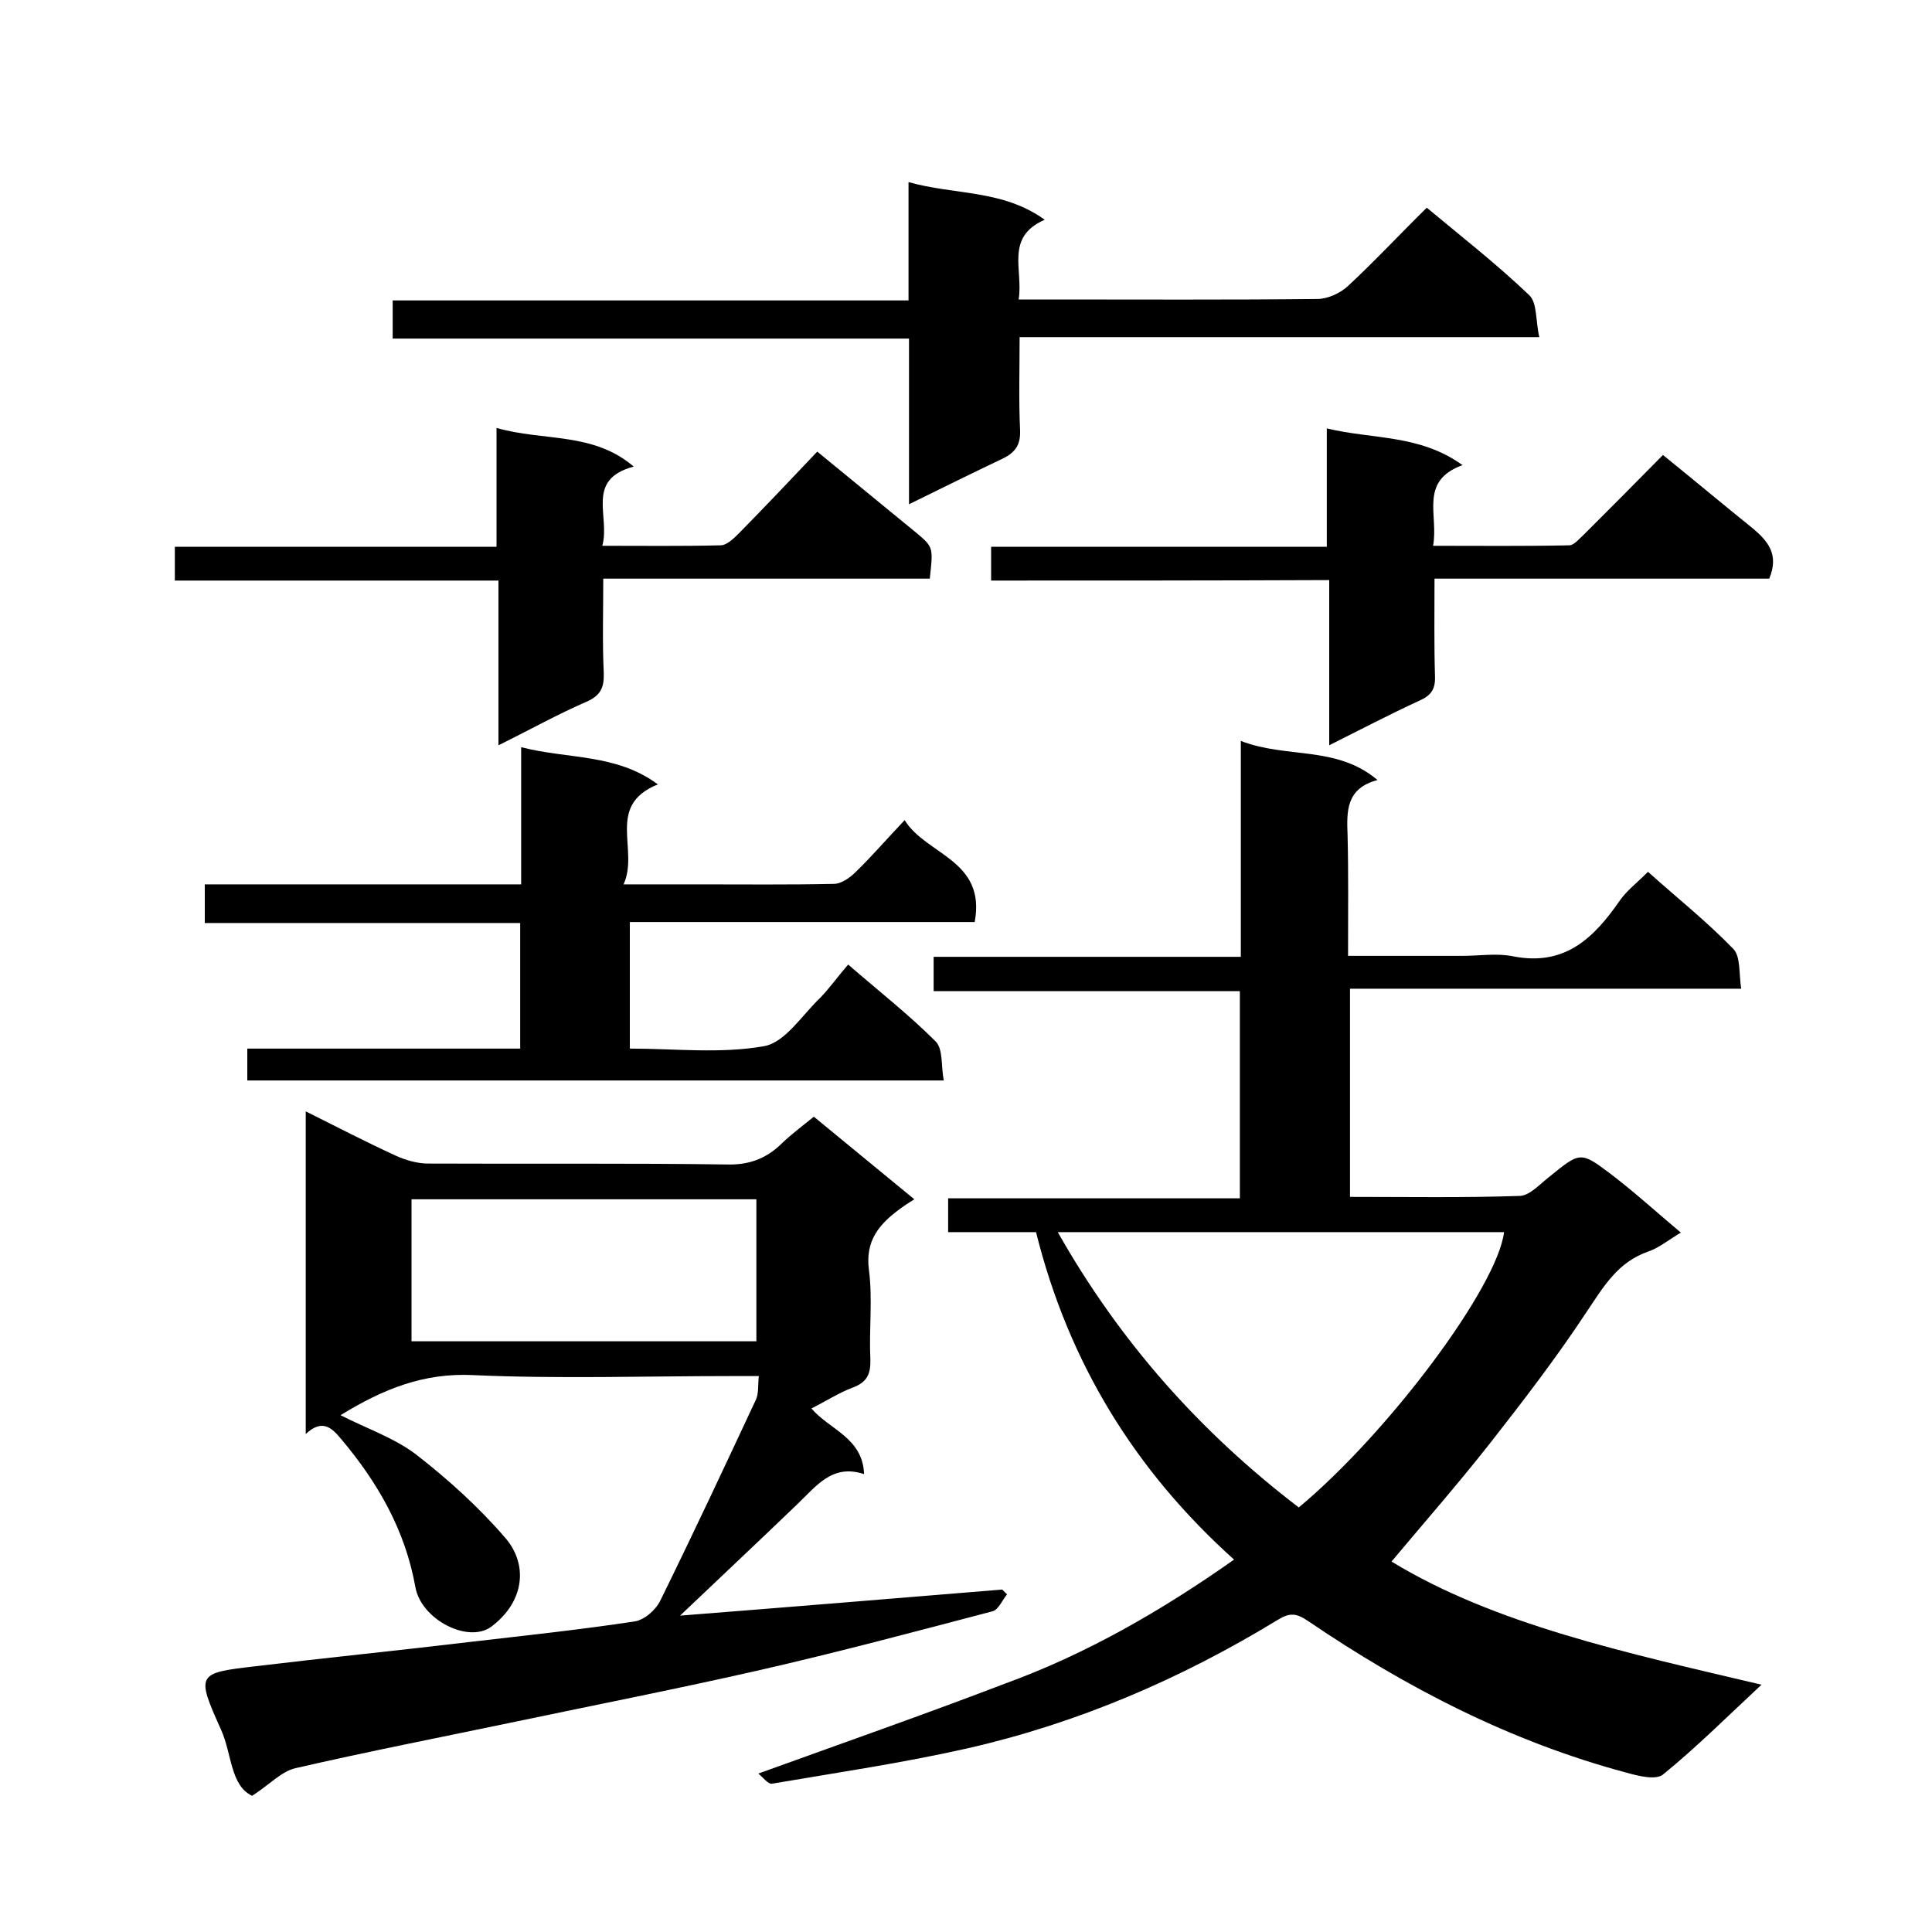
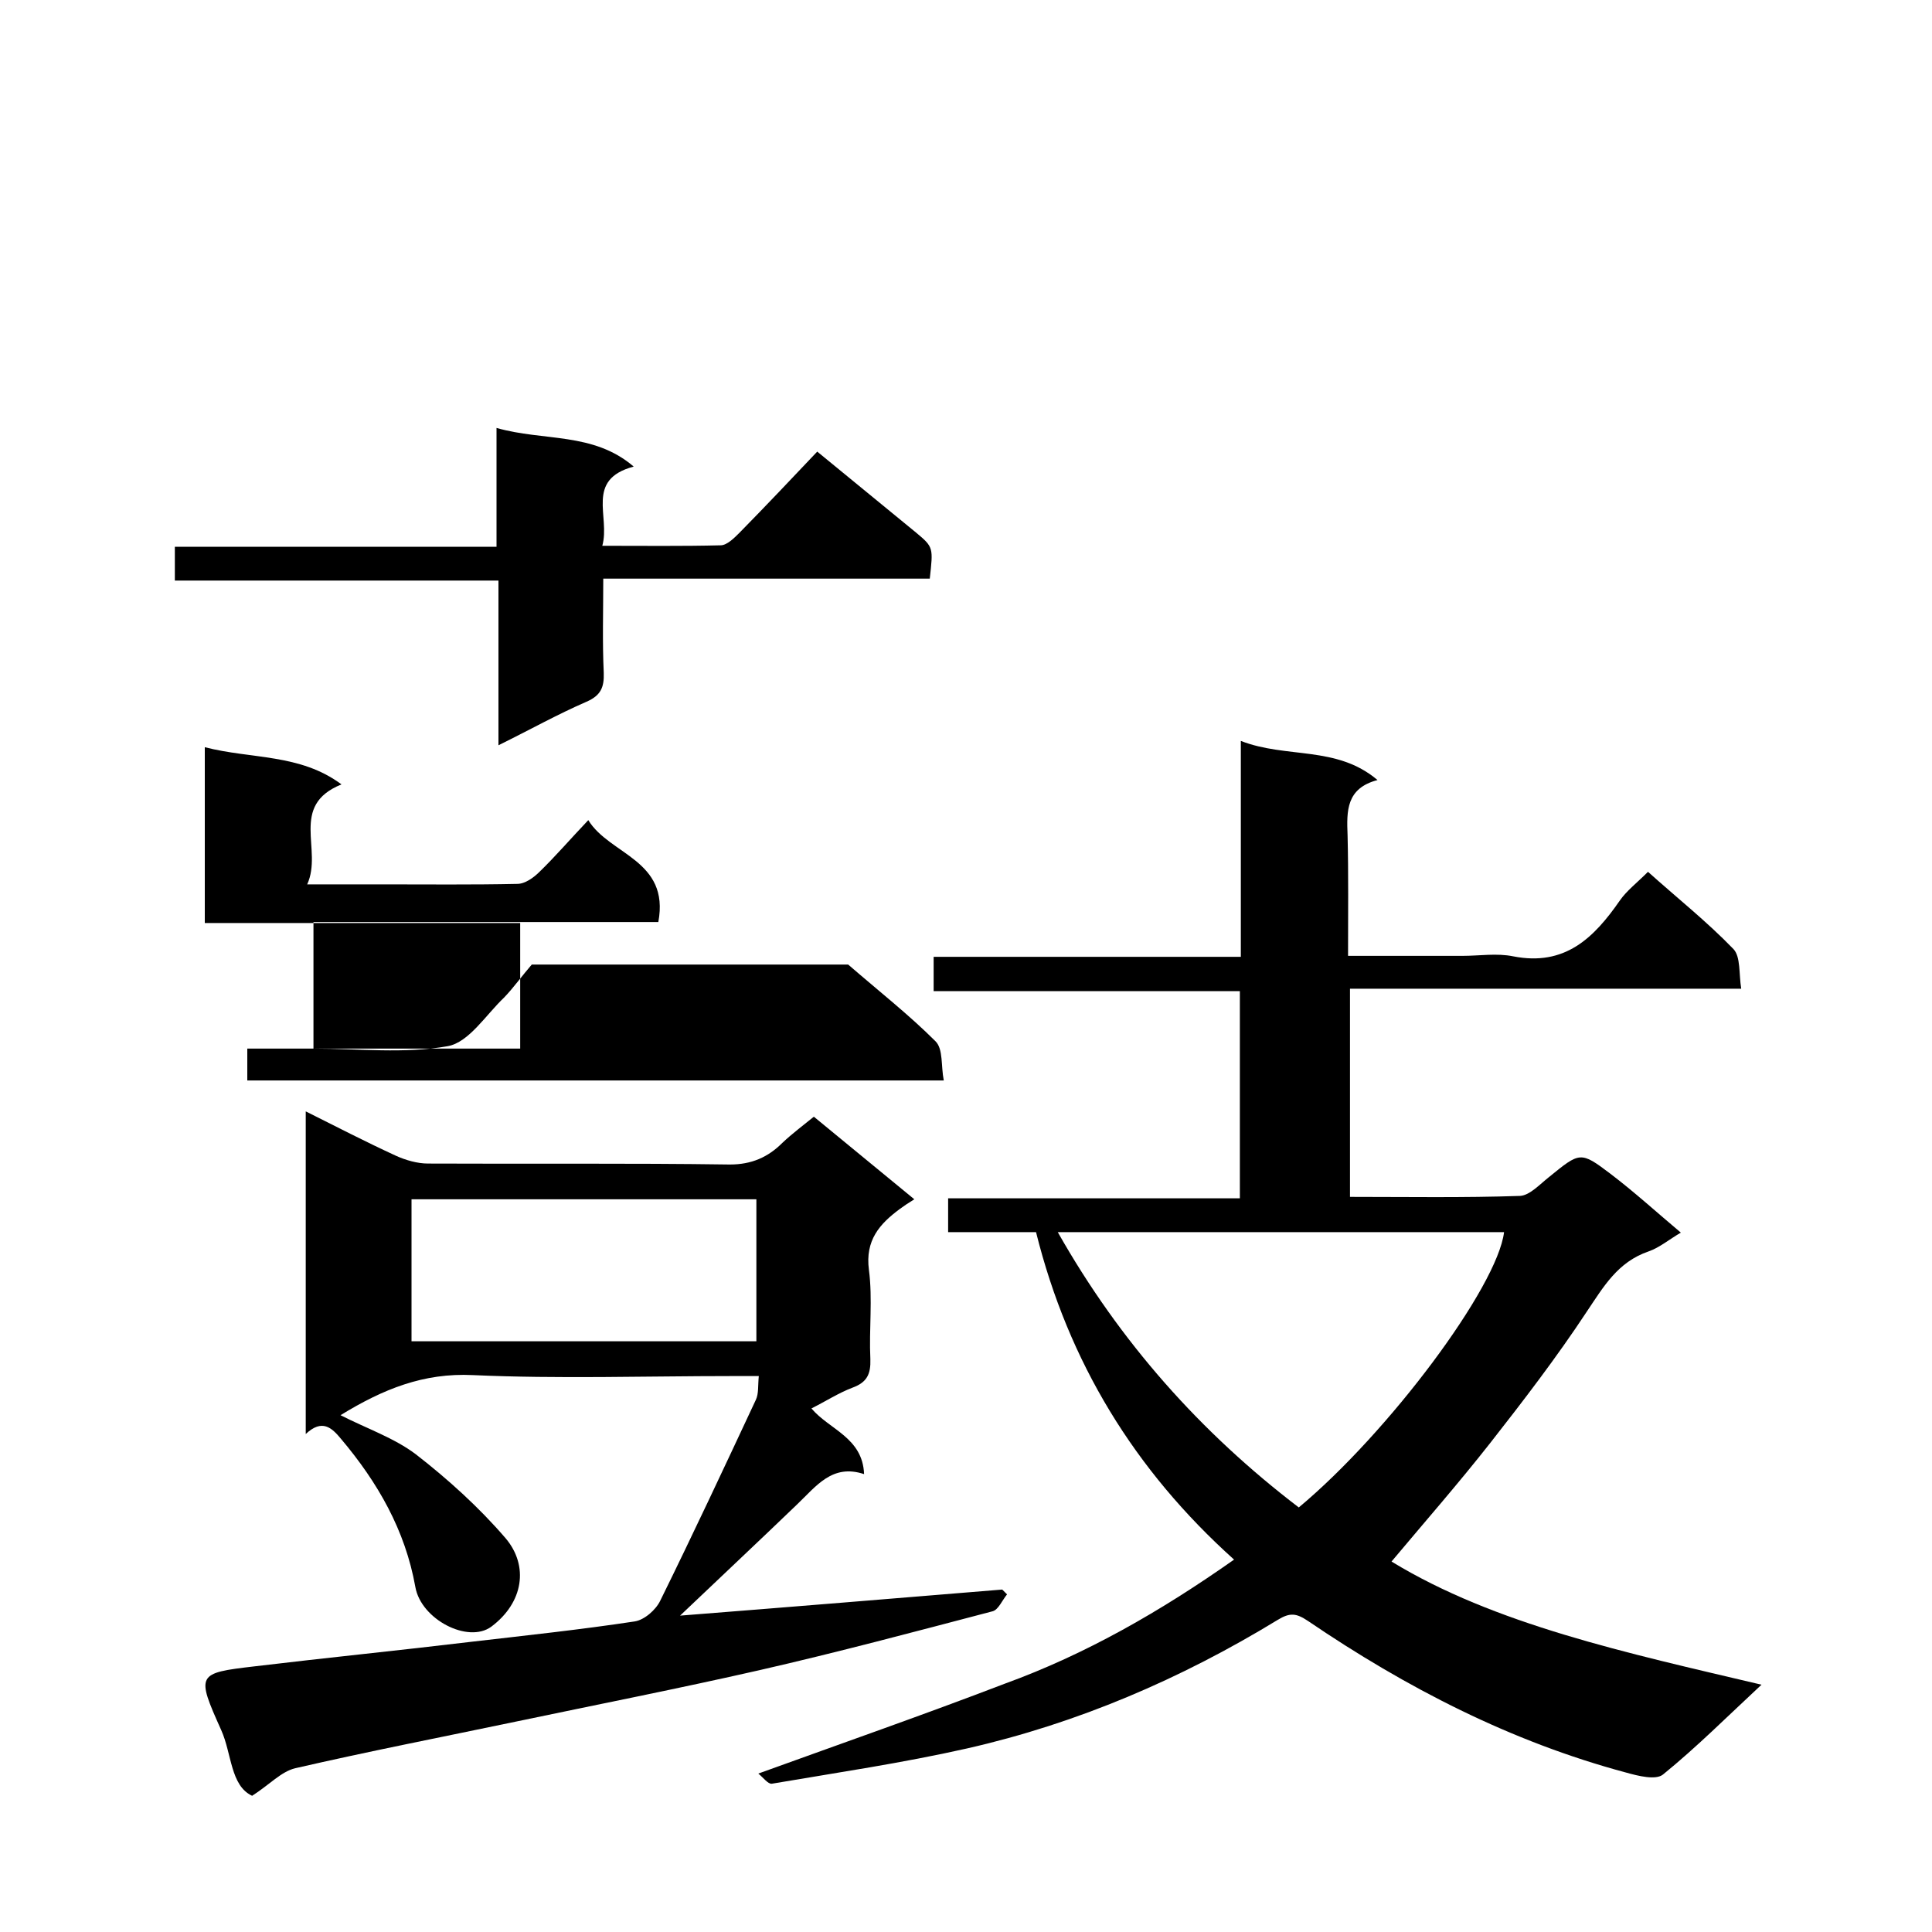
<svg xmlns="http://www.w3.org/2000/svg" enable-background="new 0 0 400 400" viewBox="0 0 400 400">
  <path d="m255.5 322.9c-20.6-18.5-34.3-40.9-41-67.8-5.9 0-11.8 0-18.2 0 0-2.4 0-4.4 0-7h60.4c0-14.5 0-28.4 0-42.9-21 0-42.1 0-63.4 0 0-2.6 0-4.6 0-7.1h63.6c0-14.9 0-29.4 0-44.7 9.5 3.7 19.8.9 28.3 8.1-6.5 1.7-6.4 6.4-6.2 11.4.2 8.1.1 16.3.1 25h23.7c3.5 0 7.1-.6 10.5.1 10.7 2.1 16.7-3.8 22.1-11.6 1.4-2 3.5-3.6 5.8-5.9 5.9 5.3 12.2 10.3 17.7 16 1.5 1.6 1.1 5.1 1.6 8.2-27.4 0-54 0-81 0v43.1c11.7 0 23.5.2 35.2-.2 2-.1 4.1-2.4 6-3.9 6.4-5.2 6.5-5.4 12.7-.7 5 3.8 9.6 8 14.6 12.2-2.4 1.4-4.4 3.1-6.7 3.9-6.4 2.2-9.3 7.3-12.8 12.5-6.2 9.4-13.1 18.4-20 27.2-6.6 8.4-13.7 16.5-20.4 24.5 21.3 13 48.6 18.9 76.6 25.5-7.2 6.7-13.5 13-20.4 18.6-1.5 1.2-5.1.3-7.6-.4-23.9-6.4-45.6-17.6-65.9-31.4-2.4-1.6-3.7-1.8-6.3-.2-20 12.2-41.4 21.4-64.3 26.6-13.3 3-26.9 5-40.4 7.3-.8.1-1.8-1.3-2.8-2.1 17.4-6.3 34.3-12.2 51-18.6 16.8-6.1 32.3-15 47.5-25.7zm-36.5-67.8c12.9 22.8 29.6 41.5 49.9 57 18.6-15.5 41.1-45.6 42.5-57-30.5 0-60.9 0-92.4 0z" />
  <path d="m140.8 334.5c22.9-1.8 44.8-3.6 66.7-5.4l1 1c-1 1.2-1.8 3.2-3 3.5-16 4.2-32.1 8.5-48.3 12.2-16.7 3.8-33.5 7.1-50.2 10.6-15.3 3.2-30.7 6.2-45.9 9.7-2.9.7-5.3 3.4-8.9 5.7-4.5-2.1-4.2-8.7-6.4-13.6-5.2-11.6-5.1-11.8 6.9-13.2 15-1.8 30-3.3 45-5.1 11.2-1.3 22.5-2.5 33.7-4.2 2-.3 4.4-2.4 5.3-4.3 6.8-13.8 13.3-27.7 19.8-41.6.6-1.3.4-2.9.6-4.9-2.1 0-3.9 0-5.7 0-17.8 0-35.7.6-53.5-.2-10.2-.5-18.6 2.9-27.4 8.3 5.5 2.8 11.1 4.7 15.6 8.1 6.7 5.2 13.1 11 18.6 17.4 4.8 5.7 3.7 13.3-3 18.3-4.8 3.5-14.5-1.5-15.7-8.2-2.1-11.8-7.8-21.7-15.4-30.7-1.9-2.3-3.9-4.2-7.3-1 0-22.6 0-44.4 0-66.8 6.4 3.2 12.4 6.3 18.7 9.2 2 .9 4.4 1.6 6.6 1.6 20.8.1 41.7-.1 62.5.2 4.5 0 7.9-1.5 10.9-4.5 2-1.9 4.3-3.6 6.5-5.4 6.8 5.6 13.6 11.2 20.8 17.1-1.3.8-2.2 1.4-3 2-4.2 3.1-7.2 6.5-6.4 12.6s0 12.3.3 18.5c.1 3.1-.7 4.8-3.7 5.9-2.9 1.1-5.5 2.8-8.5 4.3 3.7 4.4 10.6 6 10.9 13.6-6.6-2.2-9.9 2.5-13.9 6.3-7.9 7.6-15.9 15.1-24.2 23zm-55.6-56.8h71.4c0-10.1 0-19.8 0-29.4-24 0-47.6 0-71.4 0z" />
-   <path d="m175.6 199.7c6.6 5.7 12.7 10.5 18.1 15.9 1.6 1.6 1.1 5.1 1.7 8.1-48.5 0-96.3 0-144.2 0 0-2.1 0-4.1 0-6.6h56.5c0-8.9 0-17.3 0-26-21.8 0-43.4 0-65.3 0 0-2.7 0-5.1 0-8h65.5c0-9.5 0-18.4 0-28.4 9.7 2.5 19.7 1.3 28.3 7.7-10.9 4.4-3.8 13.5-7.1 20.7h15.5c9.3 0 18.7.1 28-.1 1.6 0 3.4-1.3 4.6-2.5 3.3-3.2 6.3-6.7 10.1-10.7 4.4 7.2 16.9 8.2 14.5 21.1-23.6 0-47.3 0-71.4 0v26.2c9.4 0 18.8 1.1 27.8-.5 4.4-.8 7.9-6.5 11.7-10.1 2-2.1 3.7-4.5 5.7-6.8z" />
-   <path d="m188.1 62.2c0-8.5 0-16.1 0-24.5 9.5 2.7 19.5 1.5 28.2 7.8-8.3 3.6-4.4 10.4-5.4 16.5h6.3c18.5 0 37 .1 55.5-.1 2.2 0 4.8-1.2 6.4-2.7 5.5-5.1 10.6-10.6 16.3-16.2 7.2 6 14.5 11.7 21.2 18.1 1.7 1.6 1.3 5.3 2.1 8.7-36.2 0-71.6 0-107.6 0 0 6.8-.2 13 .1 19.3.1 2.9-.9 4.5-3.5 5.8-6.3 3-12.6 6.1-19.5 9.5 0-11.7 0-22.7 0-34.3-35.9 0-71.3 0-106.9 0 0-2.8 0-5.1 0-7.9z" />
-   <path d="m205.2 120.2c0-2.8 0-4.7 0-7h69.5c0-8 0-15.8 0-24.5 9.6 2.3 19.2 1.2 28.1 7.6-9.1 3.3-4.9 10.4-6.1 16.7 9.7 0 18.9.1 28.2-.1 1 0 2.1-1.4 3.1-2.3 5.4-5.4 10.8-10.8 16.3-16.4 6.3 5.1 12.4 10.2 18.6 15.2 3.1 2.6 5.5 5.4 3.4 10.4-22.5 0-45.5 0-69.3 0 0 7.1-.1 13.7.1 20.2.1 2.7-.8 4-3.3 5.1-6.1 2.8-12 5.9-18.6 9.2 0-11.6 0-22.7 0-34.2-23.5.1-46.5.1-70 .1z" />
+   <path d="m175.6 199.7c6.6 5.7 12.7 10.5 18.1 15.9 1.6 1.6 1.1 5.1 1.7 8.1-48.5 0-96.3 0-144.2 0 0-2.1 0-4.1 0-6.6h56.5c0-8.9 0-17.3 0-26-21.8 0-43.4 0-65.3 0 0-2.7 0-5.1 0-8c0-9.5 0-18.4 0-28.4 9.7 2.5 19.7 1.3 28.3 7.7-10.9 4.4-3.8 13.5-7.1 20.7h15.5c9.3 0 18.7.1 28-.1 1.6 0 3.4-1.3 4.6-2.5 3.3-3.2 6.3-6.7 10.1-10.7 4.4 7.2 16.9 8.2 14.5 21.1-23.6 0-47.3 0-71.4 0v26.2c9.4 0 18.8 1.1 27.8-.5 4.4-.8 7.9-6.5 11.7-10.1 2-2.1 3.7-4.5 5.7-6.8z" />
  <path d="m36.2 120.2c0-2.8 0-4.7 0-7h66.6c0-8.1 0-15.8 0-24.6 9.8 2.8 20 .8 28.4 8-10.1 2.7-4.8 10.3-6.5 16.4 8.6 0 16.6.1 24.5-.1 1.3 0 2.8-1.5 3.9-2.6 5.5-5.6 10.8-11.2 16.1-16.8 7.3 6 13.9 11.4 20.5 16.8 3.6 3 3.5 3.1 2.8 9.5-22.2 0-44.5 0-67.6 0 0 6.7-.2 13.1.1 19.5.1 3-.6 4.7-3.6 6-6 2.6-11.7 5.8-18.2 9 0-11.5 0-22.6 0-34.1-22.5 0-44.5 0-67 0z" />
</svg>